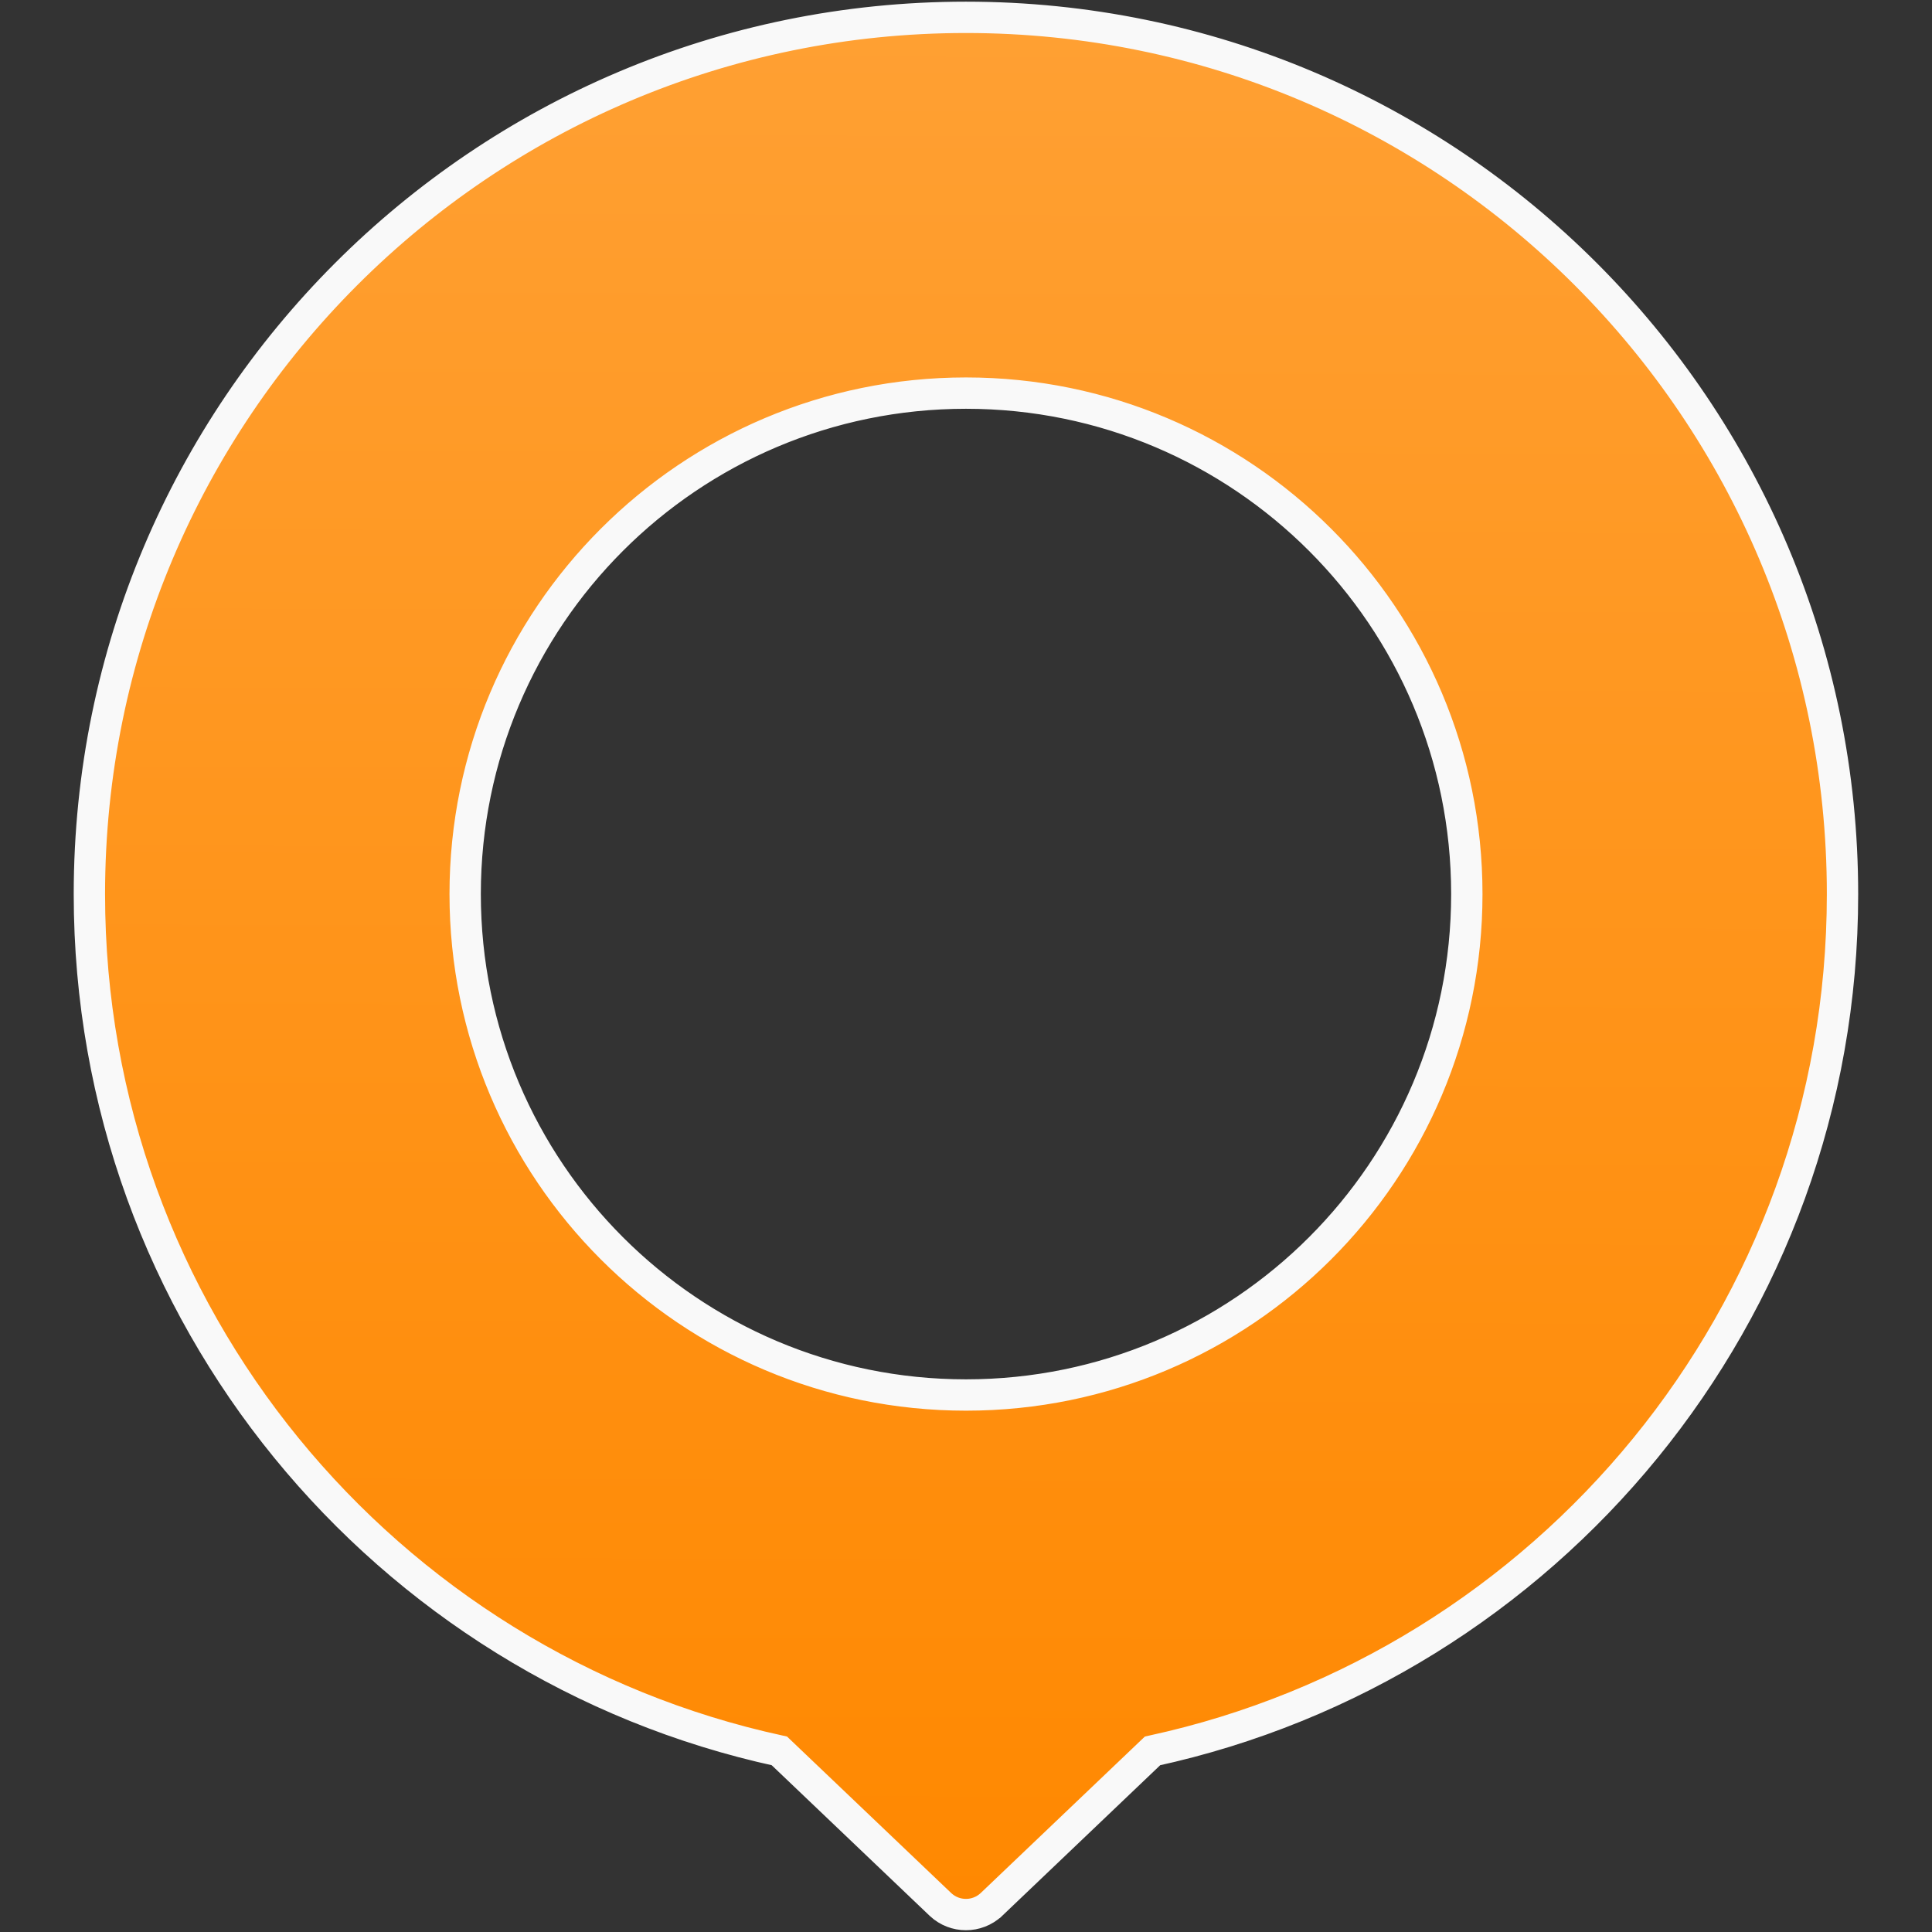
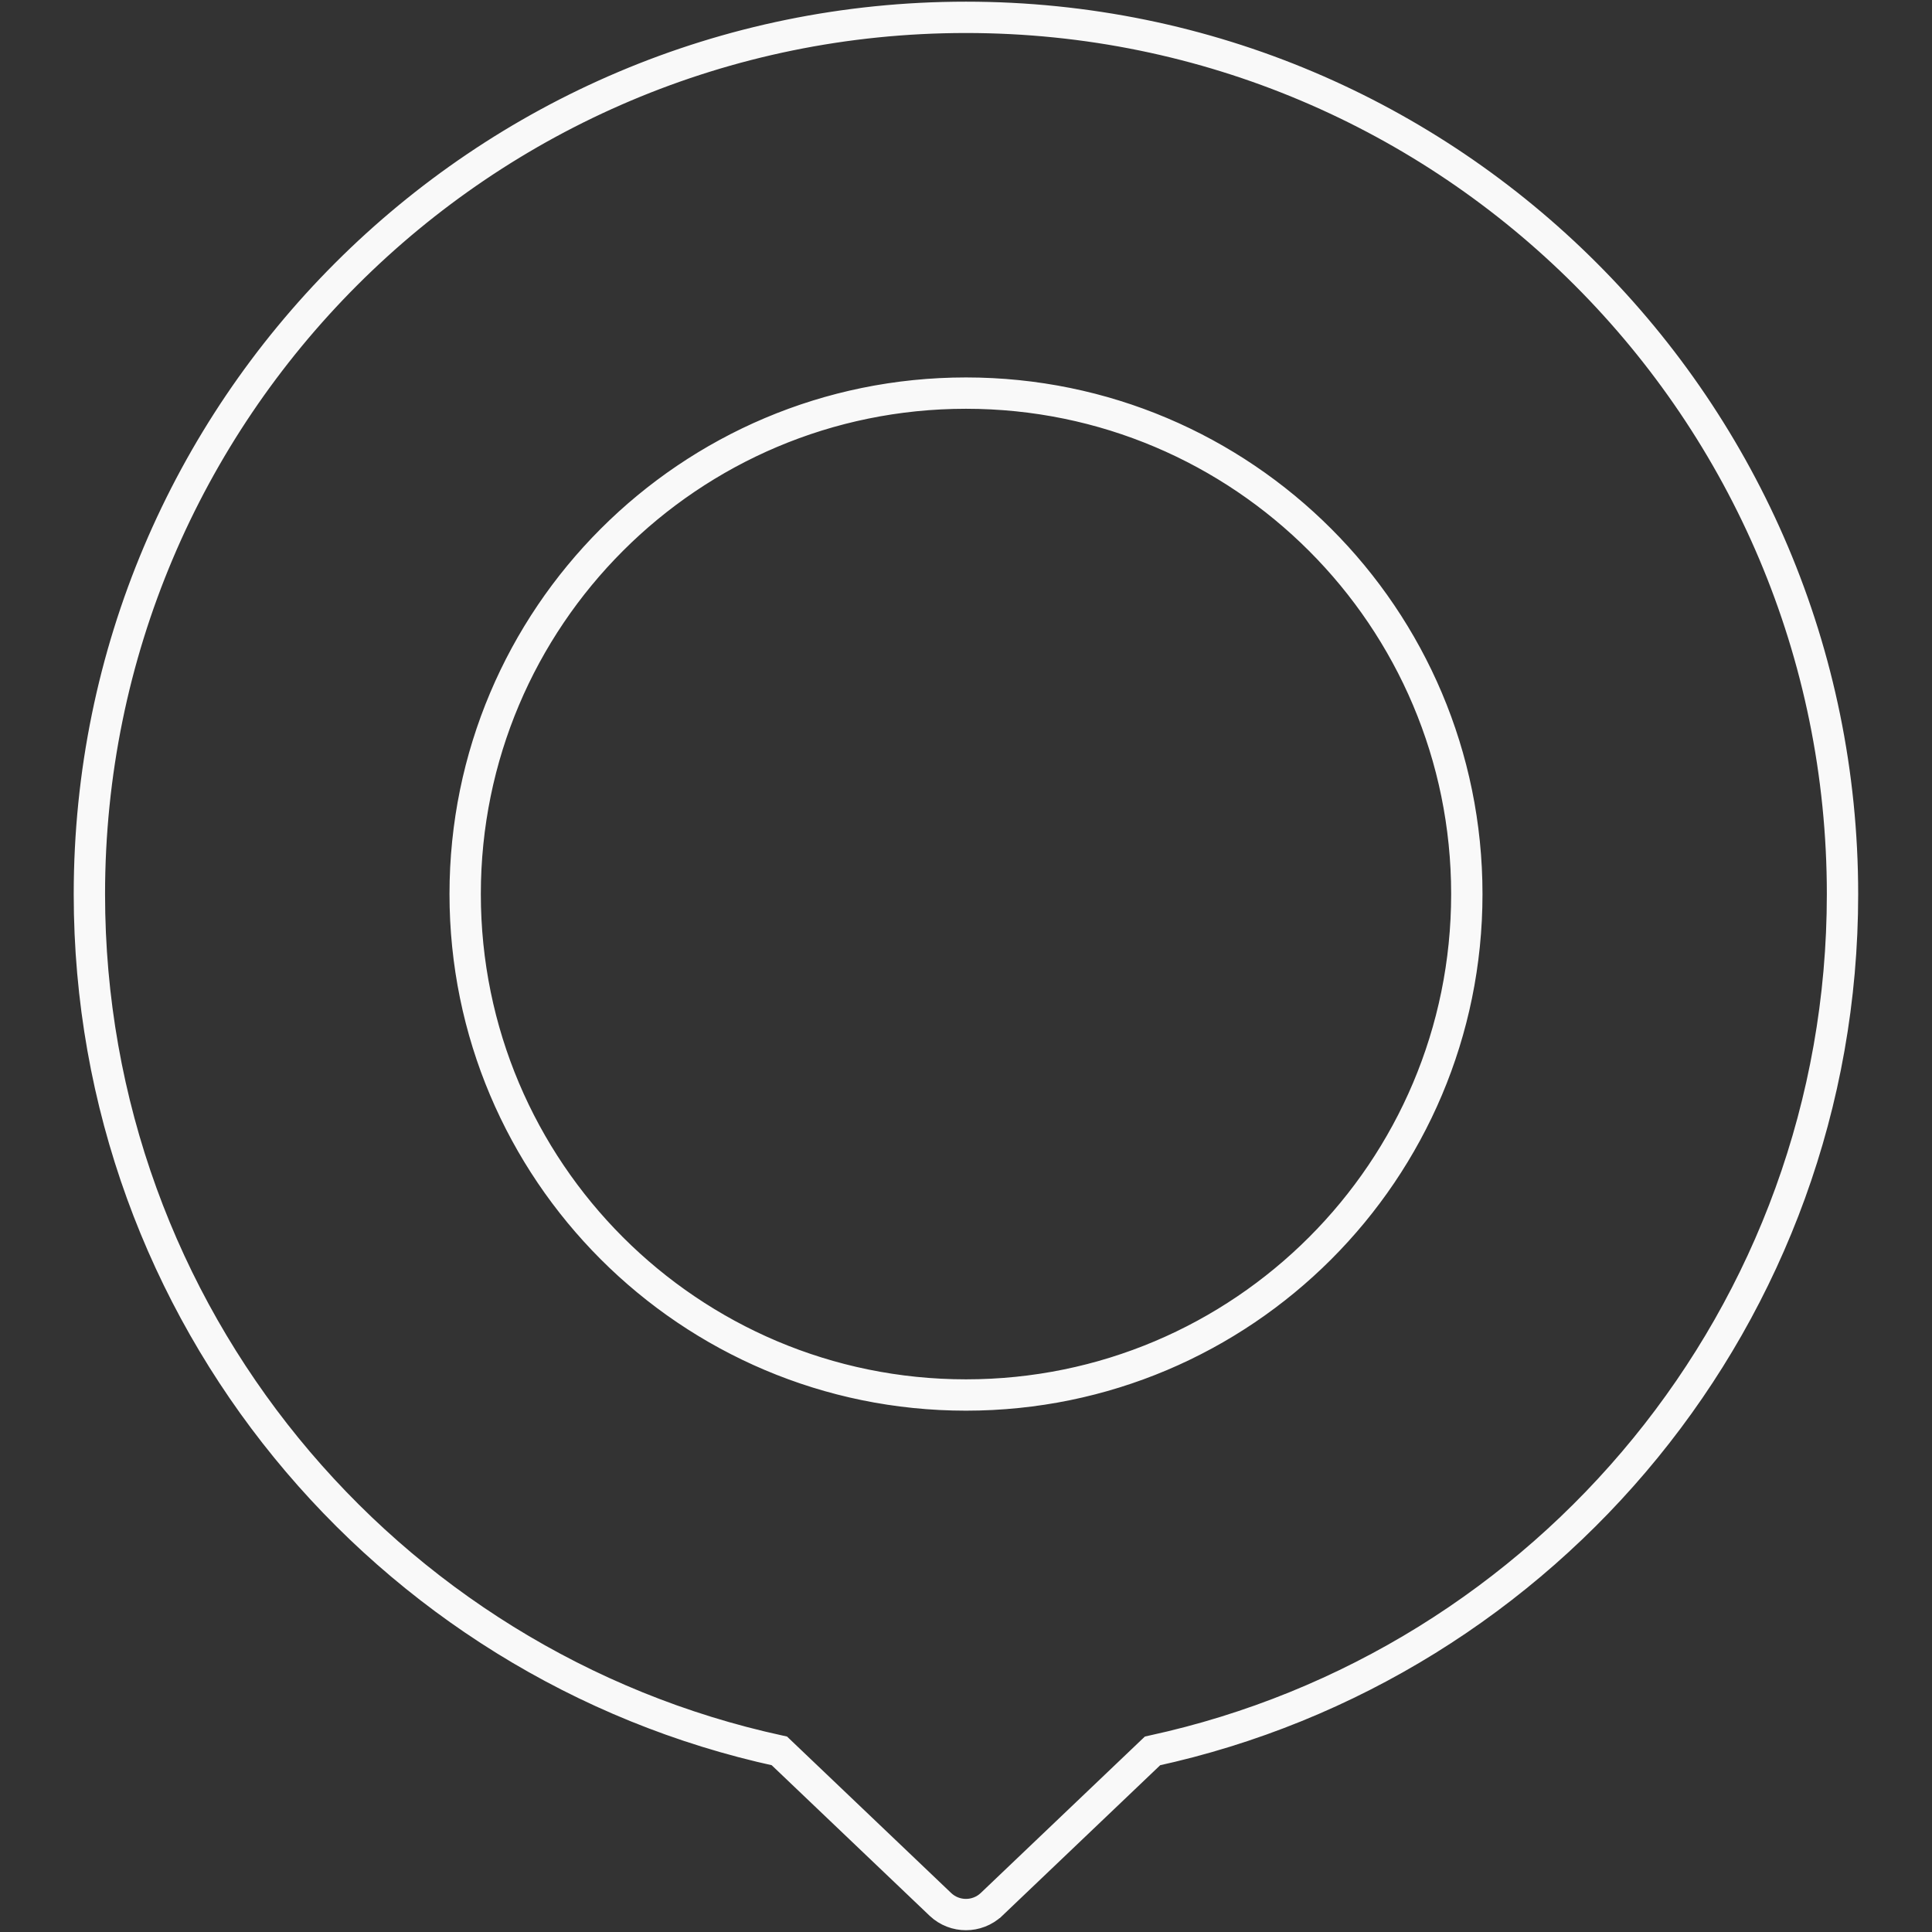
<svg xmlns="http://www.w3.org/2000/svg" xmlns:ns1="http://sodipodi.sourceforge.net/DTD/sodipodi-0.dtd" xmlns:ns2="http://www.inkscape.org/namespaces/inkscape" height="999.976" width="999.976" version="1.1" id="svg9" ns1:docname="Osmand_logo.svg" ns2:version="1.1.2 (b8e25be833, 2022-02-05)">
  <rect width="100%" height="100%" fill="#333333" stroke="none" />
  <defs id="defs13" />
  <ns1:namedview id="namedview11" pagecolor="#ffffff" bordercolor="#999999" borderopacity="1" ns2:pageshadow="0" ns2:pageopacity="0" ns2:pagecheckerboard="0" showgrid="false" ns2:zoom="0.74501769" ns2:cx="746.96213" ns2:cy="523.4775" ns2:window-width="1920" ns2:window-height="1057" ns2:window-x="-8" ns2:window-y="-8" ns2:window-maximized="1" ns2:current-layer="svg9" />
  <linearGradient id="a" gradientUnits="userSpaceOnUse" x1="502.061" x2="499.521" y1="0" y2="1000.235">
    <stop offset="0" stop-color="#ffa033" id="stop2" />
    <stop offset="1" stop-color="#f80" id="stop4" />
  </linearGradient>
  <g id="path7" style="stroke:#f9f9f9;stroke-width:15.118;stroke-miterlimit:4;stroke-dasharray:none" transform="matrix(0.982,0,0,0.982,8.974,8.974)">
-     <path style="color:#000000;fill:url(#a);fill-rule:evenodd;stroke:#f9f9f9;stroke-width:15.118;stroke-miterlimit:4;stroke-dasharray:none" d="m 598.33,913.706 -84.95,80.979 a 19.593,19.593 0 0 1 -26.784,0 l -84.947,-80.978 C 193.749,868.607 37.977,683.621 37.977,462.154 37.977,206.917 244.826,5.1500001e-6 499.988,5.1500001e-6 755.15,5.1500001e-6 962,206.917 962,462.154 c 0,221.466 -155.771,406.451 -363.67,451.552 z m -98.318,-715.649 c -145.786,0 -263.971,118.208 -263.971,264.036 0,145.828 118.185,264.039 263.971,264.039 145.786,0 263.976,-118.217 263.976,-264.039 0,-145.822 -118.19,-264.036 -263.976,-264.036 z" id="path1220" />
    <path style="color:#000000;fill:#ffffff;fill-rule:evenodd;stroke:#f9f9f9;stroke-width:15.118;stroke-miterlimit:4;stroke-dasharray:none" d="m 499.988,-0.699 c -255.54,0 -462.711,207.239 -462.711,462.854 0,221.724 155.908,406.946 364.025,452.189 l 84.812,80.85 0.002,0.002 c 7.799,7.302 19.942,7.302 27.74,0 l 0.004,-0.002 84.814,-80.85 C 806.792,869.099 962.699,683.878 962.699,462.154 962.699,206.539 755.528,-0.699 499.988,-0.699 Z m 0,1.398 c 254.783,0 461.311,206.597 461.311,461.455 0,221.138 -155.535,405.835 -363.117,450.867 l -0.193,0.043 -0.143,0.135 -84.945,80.975 c -7.269,6.806 -18.552,6.808 -25.822,0.004 l -0.004,-0.004 -85.086,-81.109 -0.191,-0.041 C 194.214,867.992 38.676,683.293 38.676,462.154 38.676,207.296 245.205,0.699 499.988,0.699 Z m 0.023,196.658 c -146.164,0 -264.672,118.53 -264.672,264.736 0,146.206 118.508,264.738 264.672,264.738 146.164,0 264.676,-118.538 264.676,-264.738 0,-146.2 -118.512,-264.736 -264.676,-264.736 z m 0,1.4 c 145.407,0 263.275,117.892 263.275,263.336 0,145.444 -117.868,263.338 -263.275,263.338 -145.407,0 -263.271,-117.888 -263.271,-263.338 0,-145.45 117.864,-263.336 263.271,-263.336 z" id="path1222" />
  </g>
</svg>